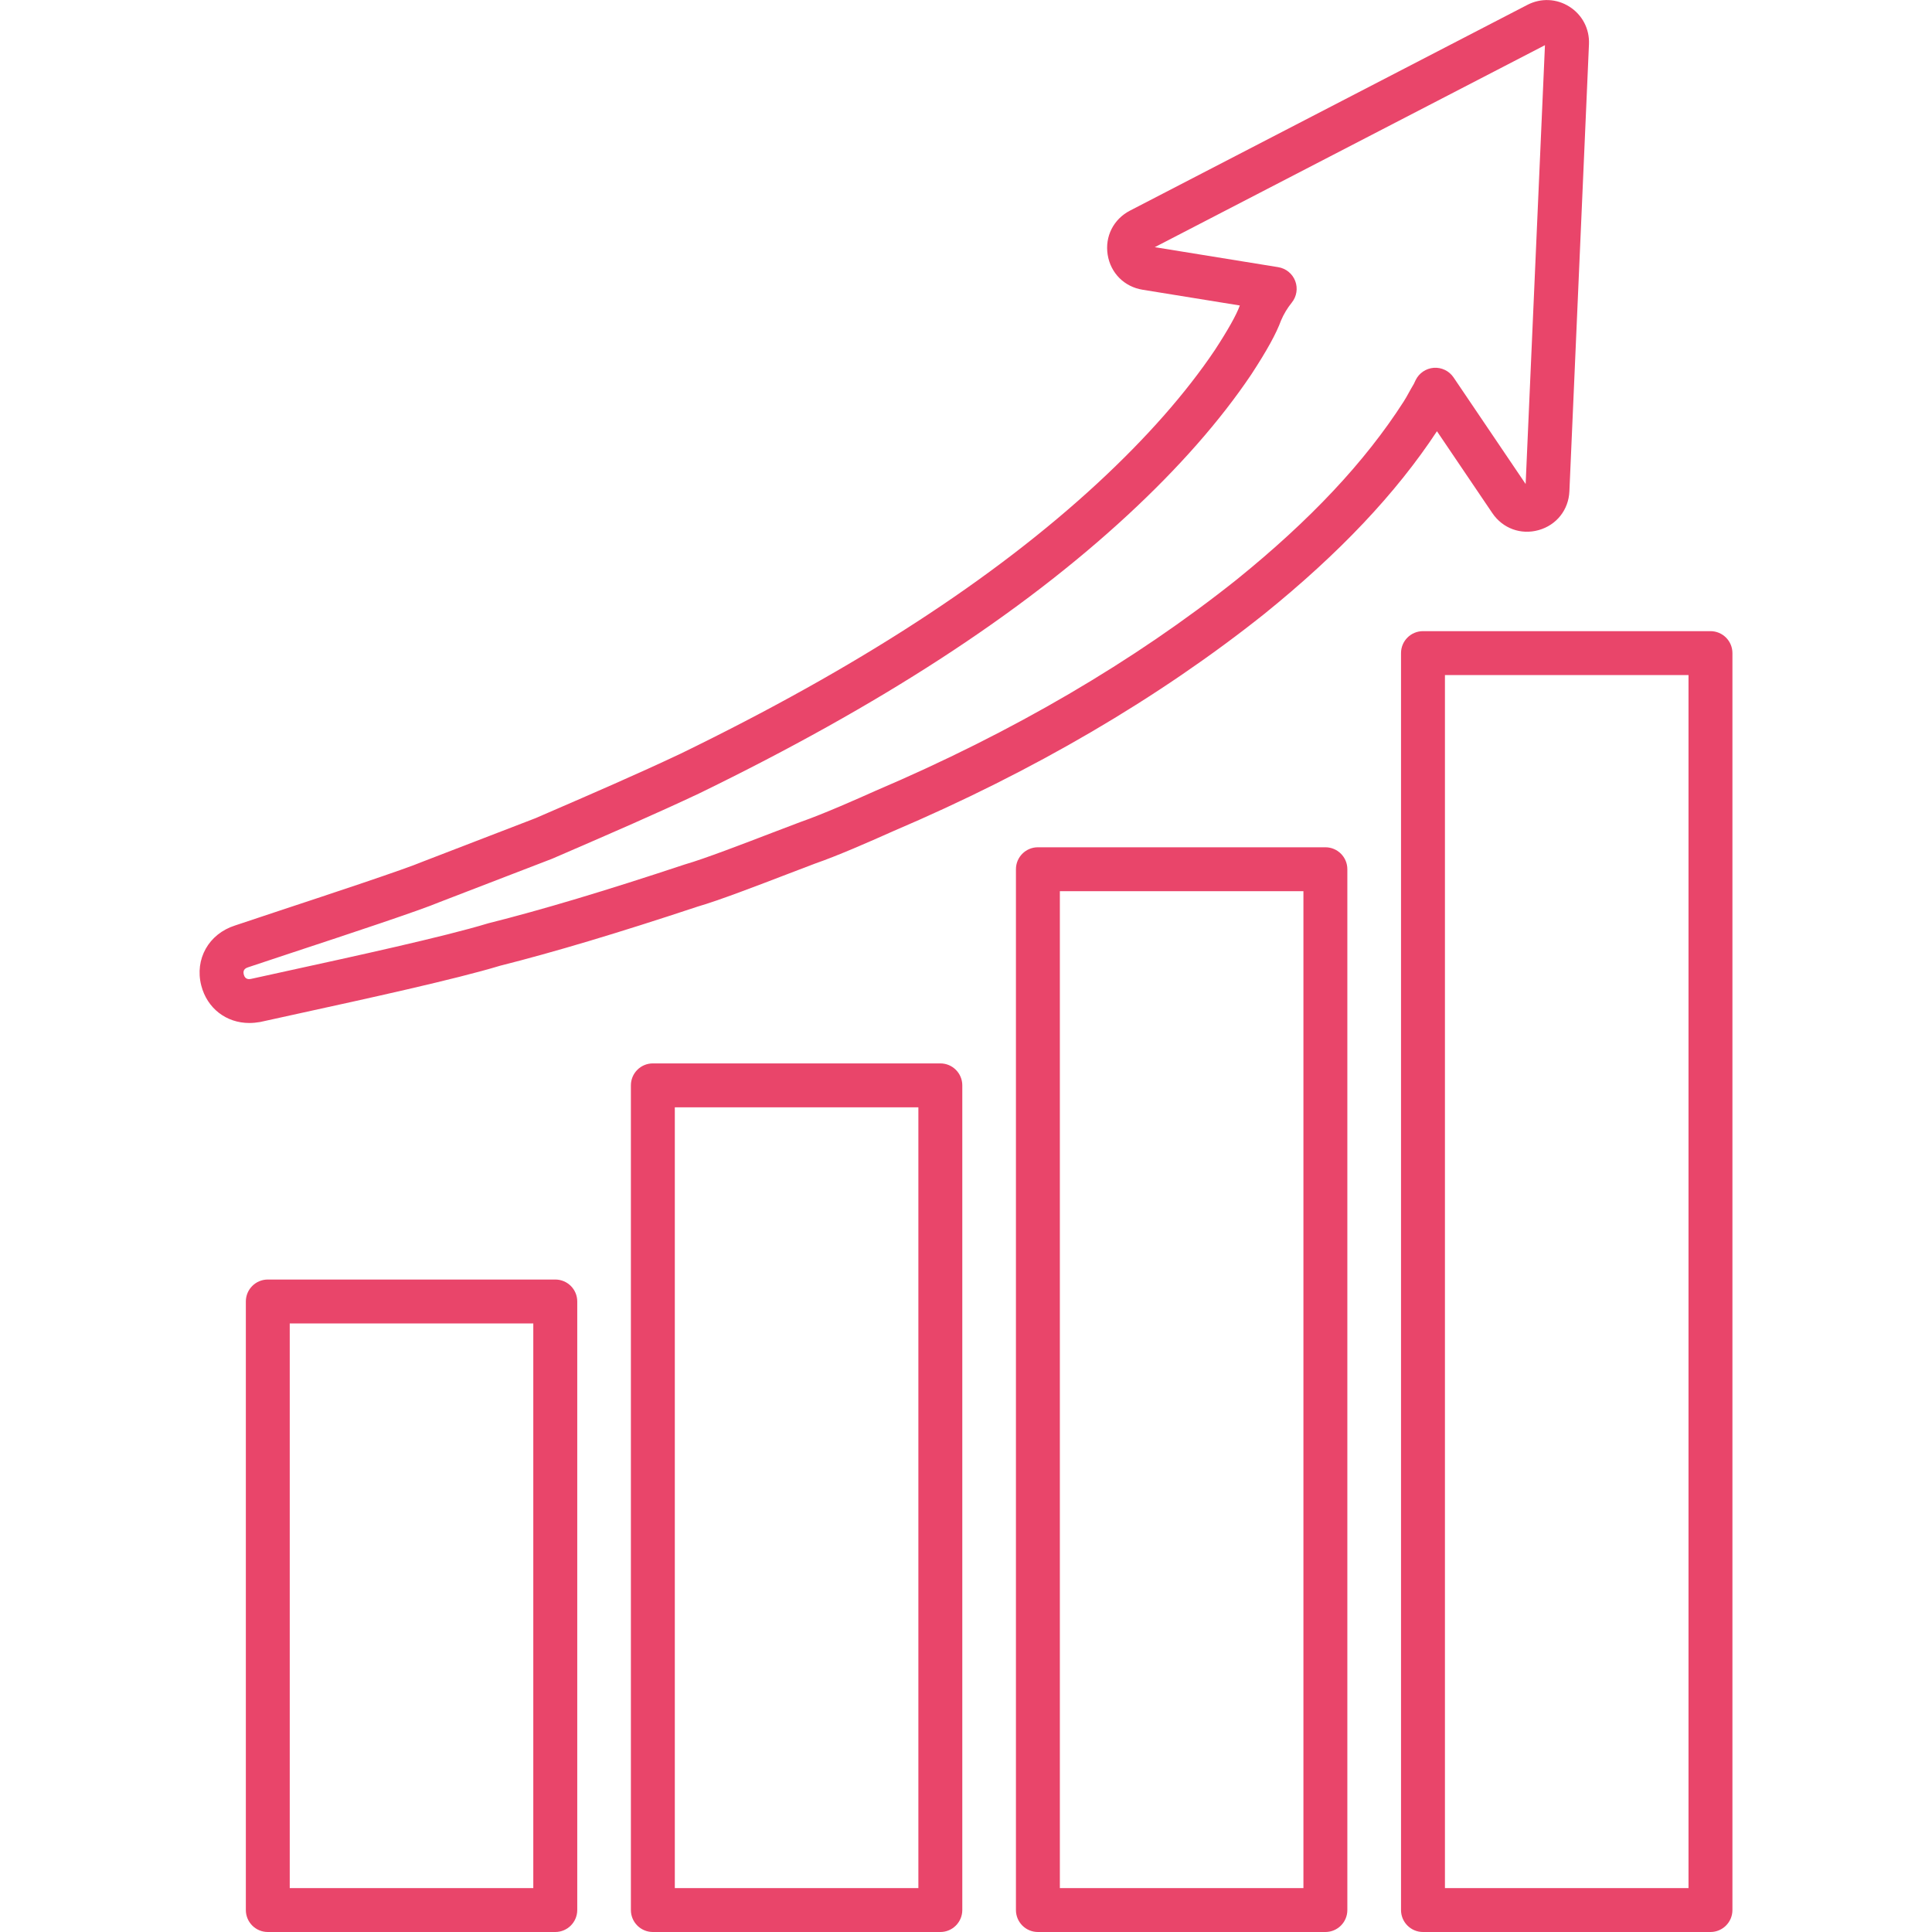
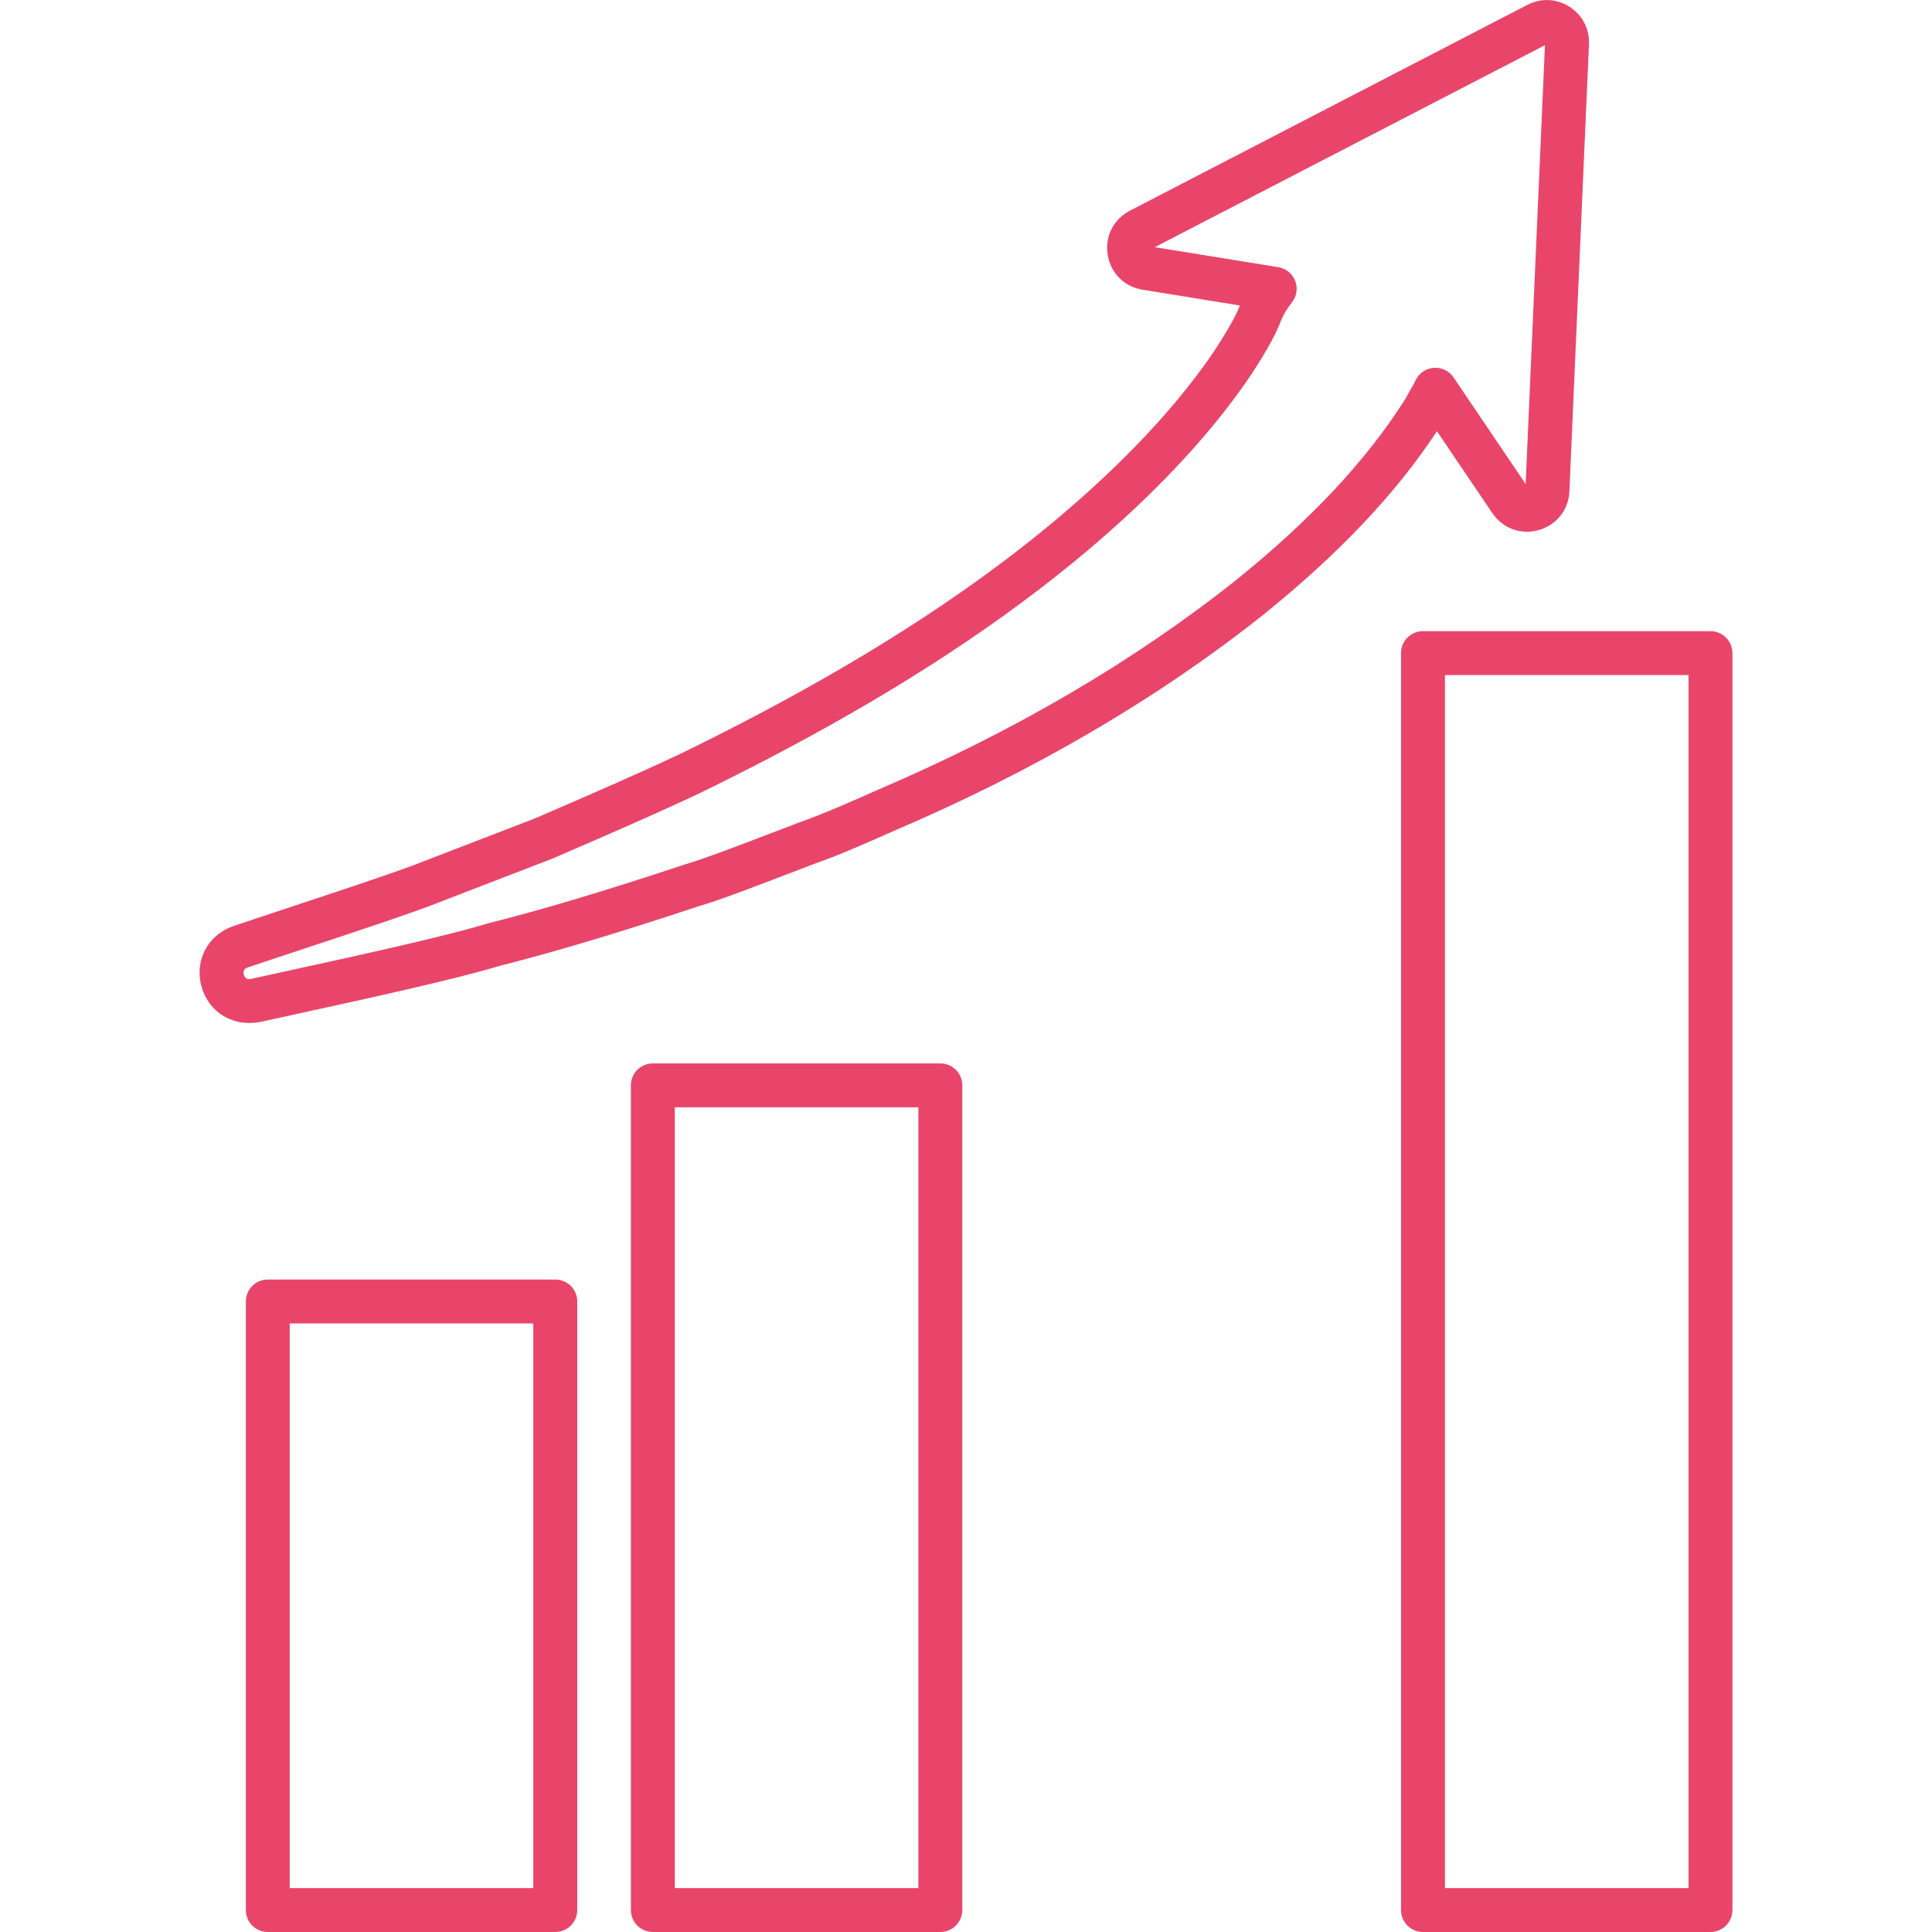
<svg xmlns="http://www.w3.org/2000/svg" version="1.1" id="レイヤー_1" x="0px" y="0px" viewBox="0 0 60 60" style="enable-background:new 0 0 60 60;" xml:space="preserve">
  <style type="text/css">
	.st0{fill:#E9456A;}
</style>
  <g>
    <g>
      <path class="st0" d="M17.244,60H8.317c-0.377,0-0.682-0.305-0.682-0.682V40.419c0-0.377,0.305-0.682,0.682-0.682h8.928    c0.377,0,0.682,0.305,0.682,0.682v18.899C17.926,59.695,17.621,60,17.244,60z M8.998,58.636h7.564V41.101H8.998V58.636z" />
      <path class="st0" d="M29.203,60h-8.928c-0.377,0-0.682-0.305-0.682-0.682V33.707c0-0.377,0.305-0.682,0.682-0.682h8.928    c0.377,0,0.682,0.305,0.682,0.682v25.611C29.884,59.695,29.579,60,29.203,60z M20.957,58.636h7.564V34.389h-7.564V58.636z" />
-       <path class="st0" d="M41.161,60h-8.928c-0.377,0-0.682-0.305-0.682-0.682V26.995c0-0.377,0.305-0.682,0.682-0.682h8.928    c0.377,0,0.682,0.305,0.682,0.682v32.323C41.843,59.695,41.538,60,41.161,60z M32.915,58.636h7.564V27.677h-7.564V58.636z" />
      <path class="st0" d="M53.12,60h-8.928c-0.377,0-0.682-0.305-0.682-0.682V20.283c0-0.377,0.305-0.682,0.682-0.682h8.928    c0.377,0,0.682,0.305,0.682,0.682v39.035C53.802,59.695,53.496,60,53.12,60z M44.874,58.636h7.564V20.965h-7.564V58.636z" />
    </g>
    <path class="st0" d="M7.742,31.77c-0.714,0-1.31-0.454-1.492-1.166c-0.209-0.818,0.232-1.602,1.049-1.862   c0.255-0.087,0.764-0.256,1.378-0.459c1.548-0.512,3.889-1.285,4.469-1.531c0.431-0.167,1.288-0.497,2.081-0.802l1.407-0.542   l0.394-0.171c1.363-0.59,2.771-1.2,4.095-1.824c5.496-2.674,9.742-5.429,12.973-8.417c1.51-1.398,2.732-2.785,3.632-4.124   c0.408-0.625,0.671-1.093,0.776-1.385l-3.02-0.489c-0.568-0.092-0.993-0.518-1.084-1.086c-0.091-0.568,0.181-1.105,0.691-1.37   l12.345-6.392l0,0c0.42-0.217,0.909-0.195,1.307,0.059c0.398,0.254,0.624,0.689,0.604,1.161l-0.608,13.889   c-0.025,0.574-0.399,1.047-0.952,1.203c-0.553,0.157-1.119-0.051-1.441-0.527l-1.72-2.543c-1.27,1.929-3.029,3.79-5.368,5.679   c-3.288,2.617-7.16,4.883-11.513,6.739c-0.813,0.363-1.747,0.771-2.43,1.008c-0.197,0.073-0.486,0.184-0.813,0.31   c-0.977,0.375-2.192,0.842-2.83,1.025c-2.462,0.817-4.471,1.418-6.139,1.838c-1.394,0.423-4.18,1.031-6.215,1.476   c-0.474,0.103-0.897,0.196-1.238,0.272C7.965,31.759,7.852,31.77,7.742,31.77z M39.785,9.95c-0.146,0.403-0.439,0.935-0.921,1.673   c-0.963,1.434-2.254,2.903-3.842,4.372c-3.331,3.081-7.685,5.909-13.31,8.646c-1.351,0.637-2.77,1.251-4.142,1.845l-0.407,0.176   c-0.008,0.004-0.017,0.007-0.026,0.011l-1.421,0.547c-0.792,0.305-1.649,0.635-2.058,0.793c-0.612,0.26-2.89,1.013-4.554,1.562   c-0.608,0.201-1.112,0.367-1.378,0.458c-0.073,0.024-0.198,0.064-0.156,0.23c0.044,0.173,0.179,0.147,0.229,0.137   c0.324-0.072,0.749-0.165,1.225-0.269c1.907-0.416,4.789-1.045,6.125-1.453c0.011-0.003,0.022-0.006,0.033-0.009   c1.641-0.412,3.627-1.006,6.071-1.818c0.009-0.003,0.019-0.006,0.028-0.009c0.575-0.164,1.82-0.642,2.729-0.991   c0.333-0.128,0.627-0.241,0.841-0.32c0.733-0.255,1.823-0.741,2.346-0.975c4.251-1.812,8.017-4.015,11.205-6.553   c2.29-1.85,3.989-3.659,5.189-5.53c0.058-0.088,0.108-0.182,0.16-0.275c0.053-0.095,0.106-0.191,0.161-0.282   c0.002-0.004,0.013-0.029,0.025-0.055l0.025-0.052c0.105-0.22,0.321-0.367,0.564-0.386c0.244-0.018,0.478,0.096,0.615,0.298   l2.239,3.311L47.98,1.403L35.863,7.676l3.833,0.621c0.24,0.039,0.441,0.202,0.528,0.429c0.087,0.227,0.046,0.483-0.107,0.672   C39.98,9.568,39.868,9.754,39.785,9.95z" />
  </g>
</svg>